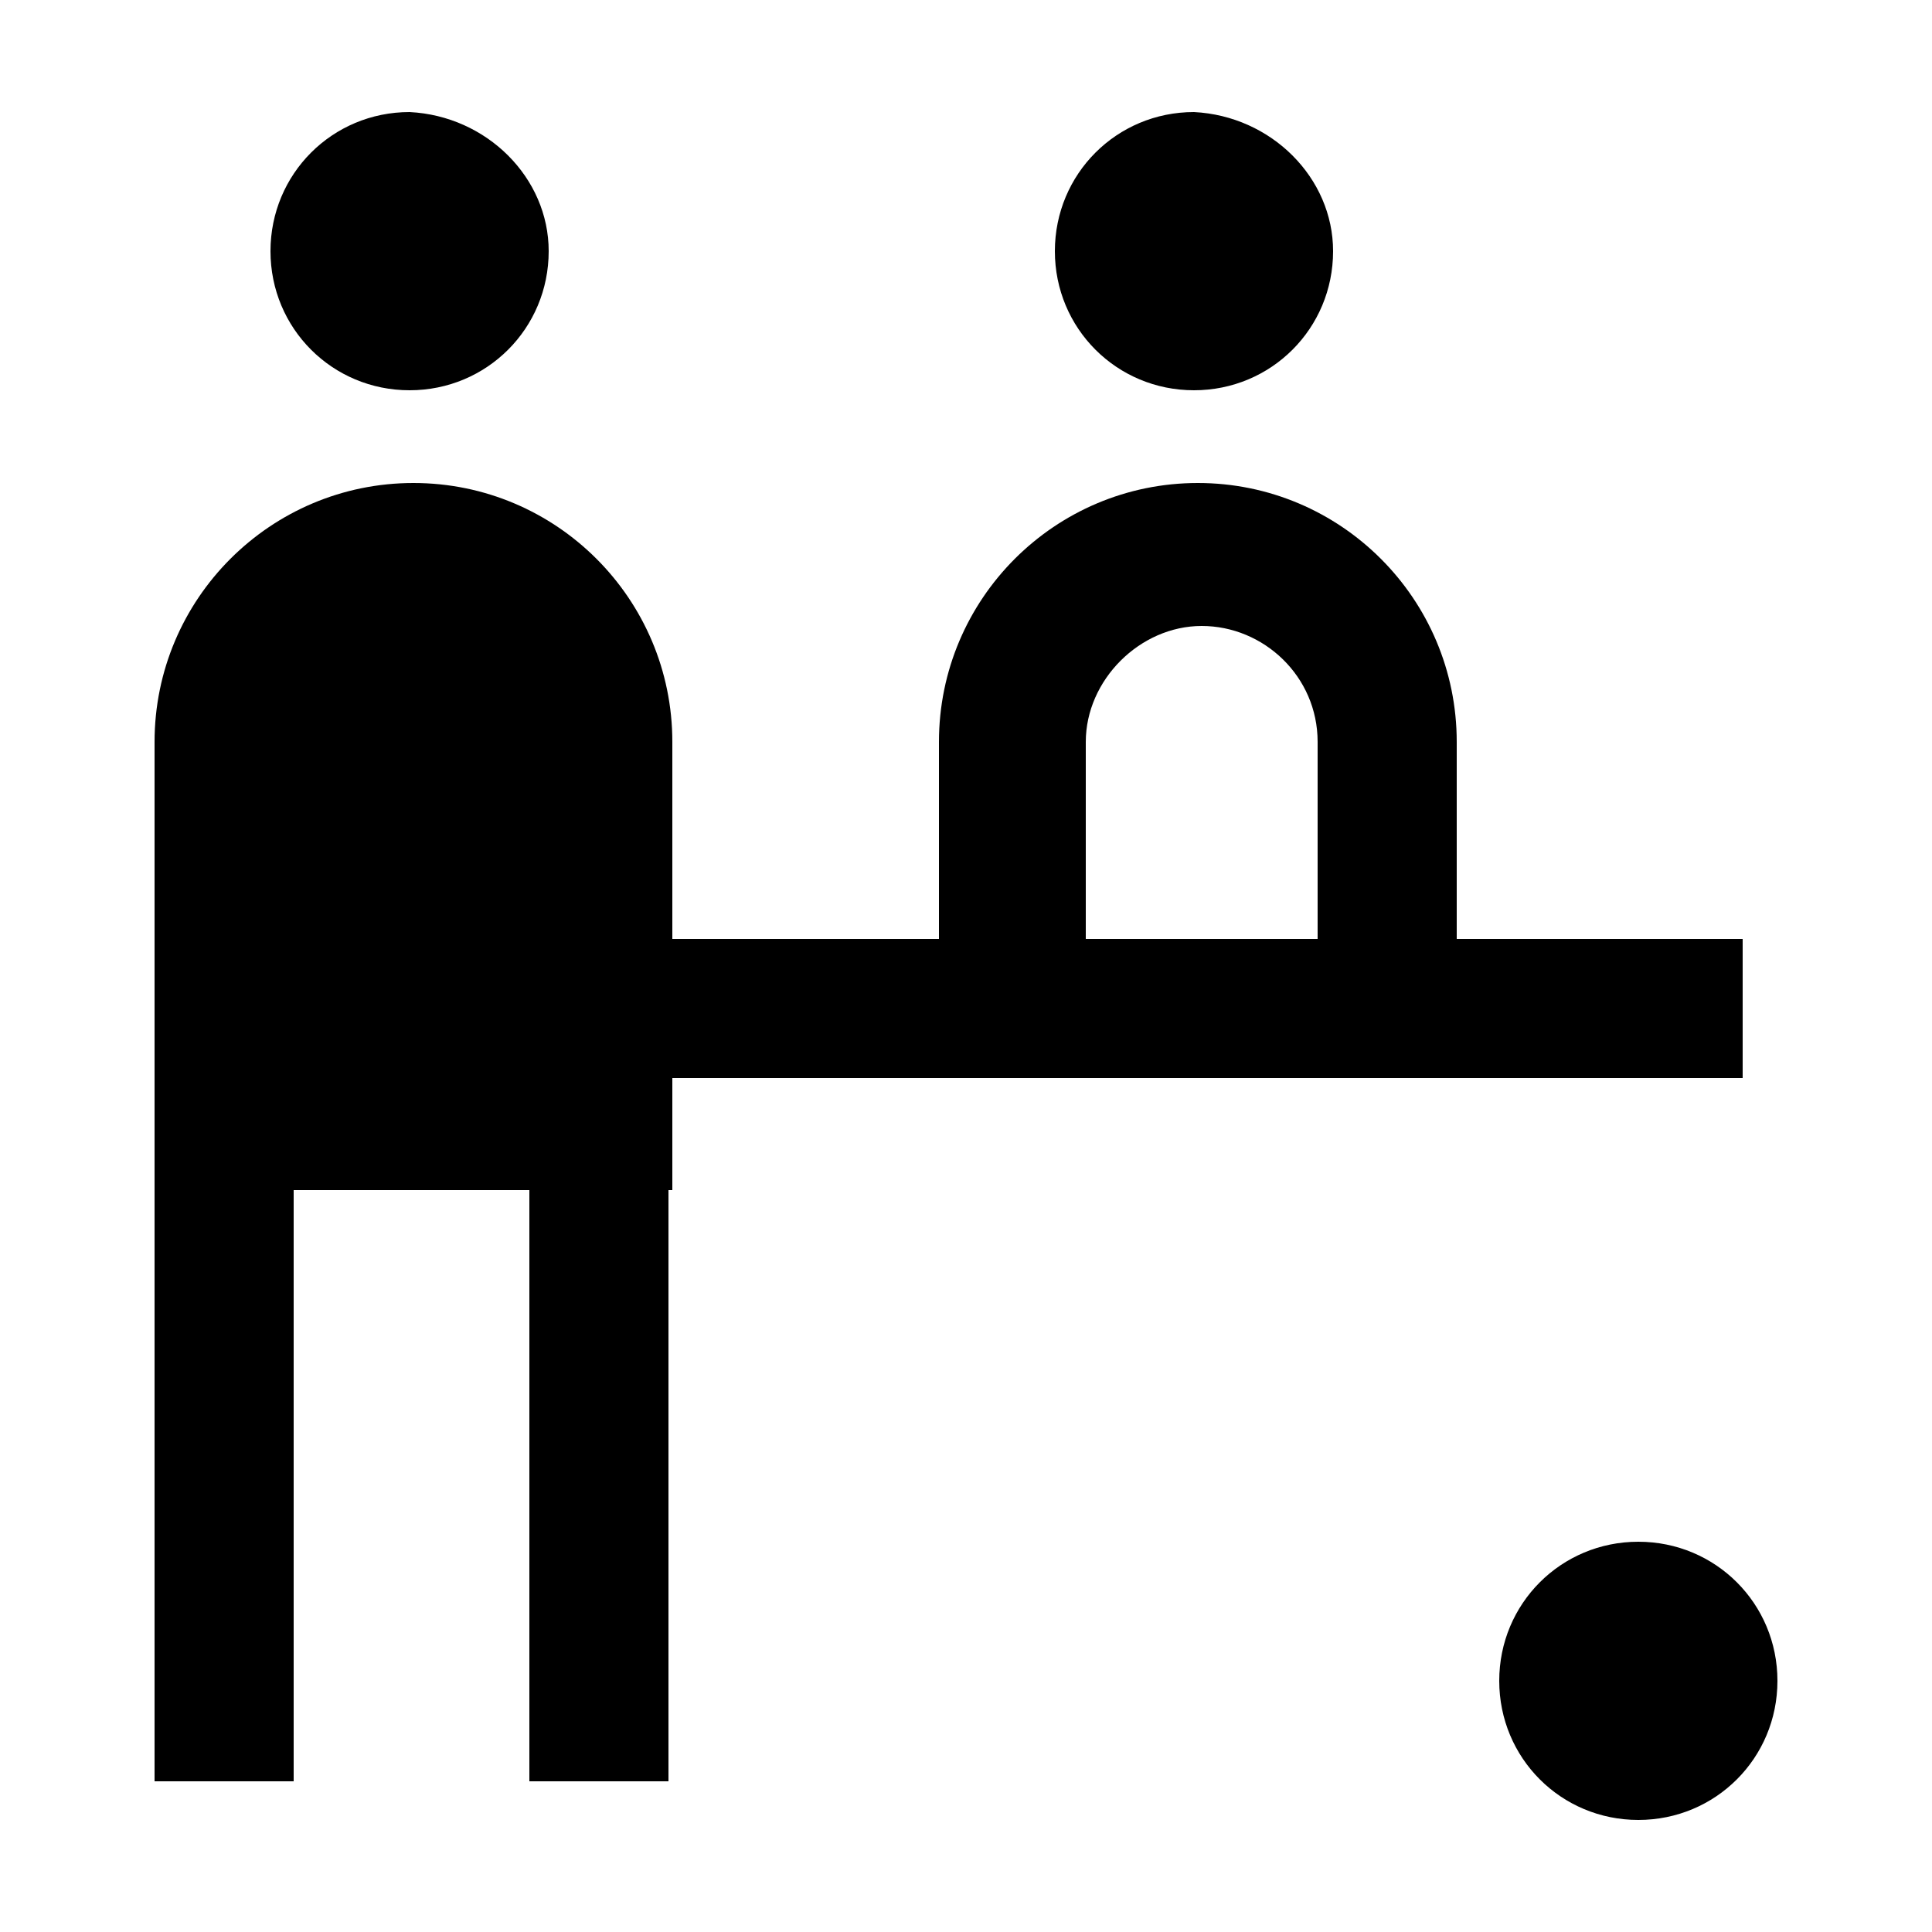
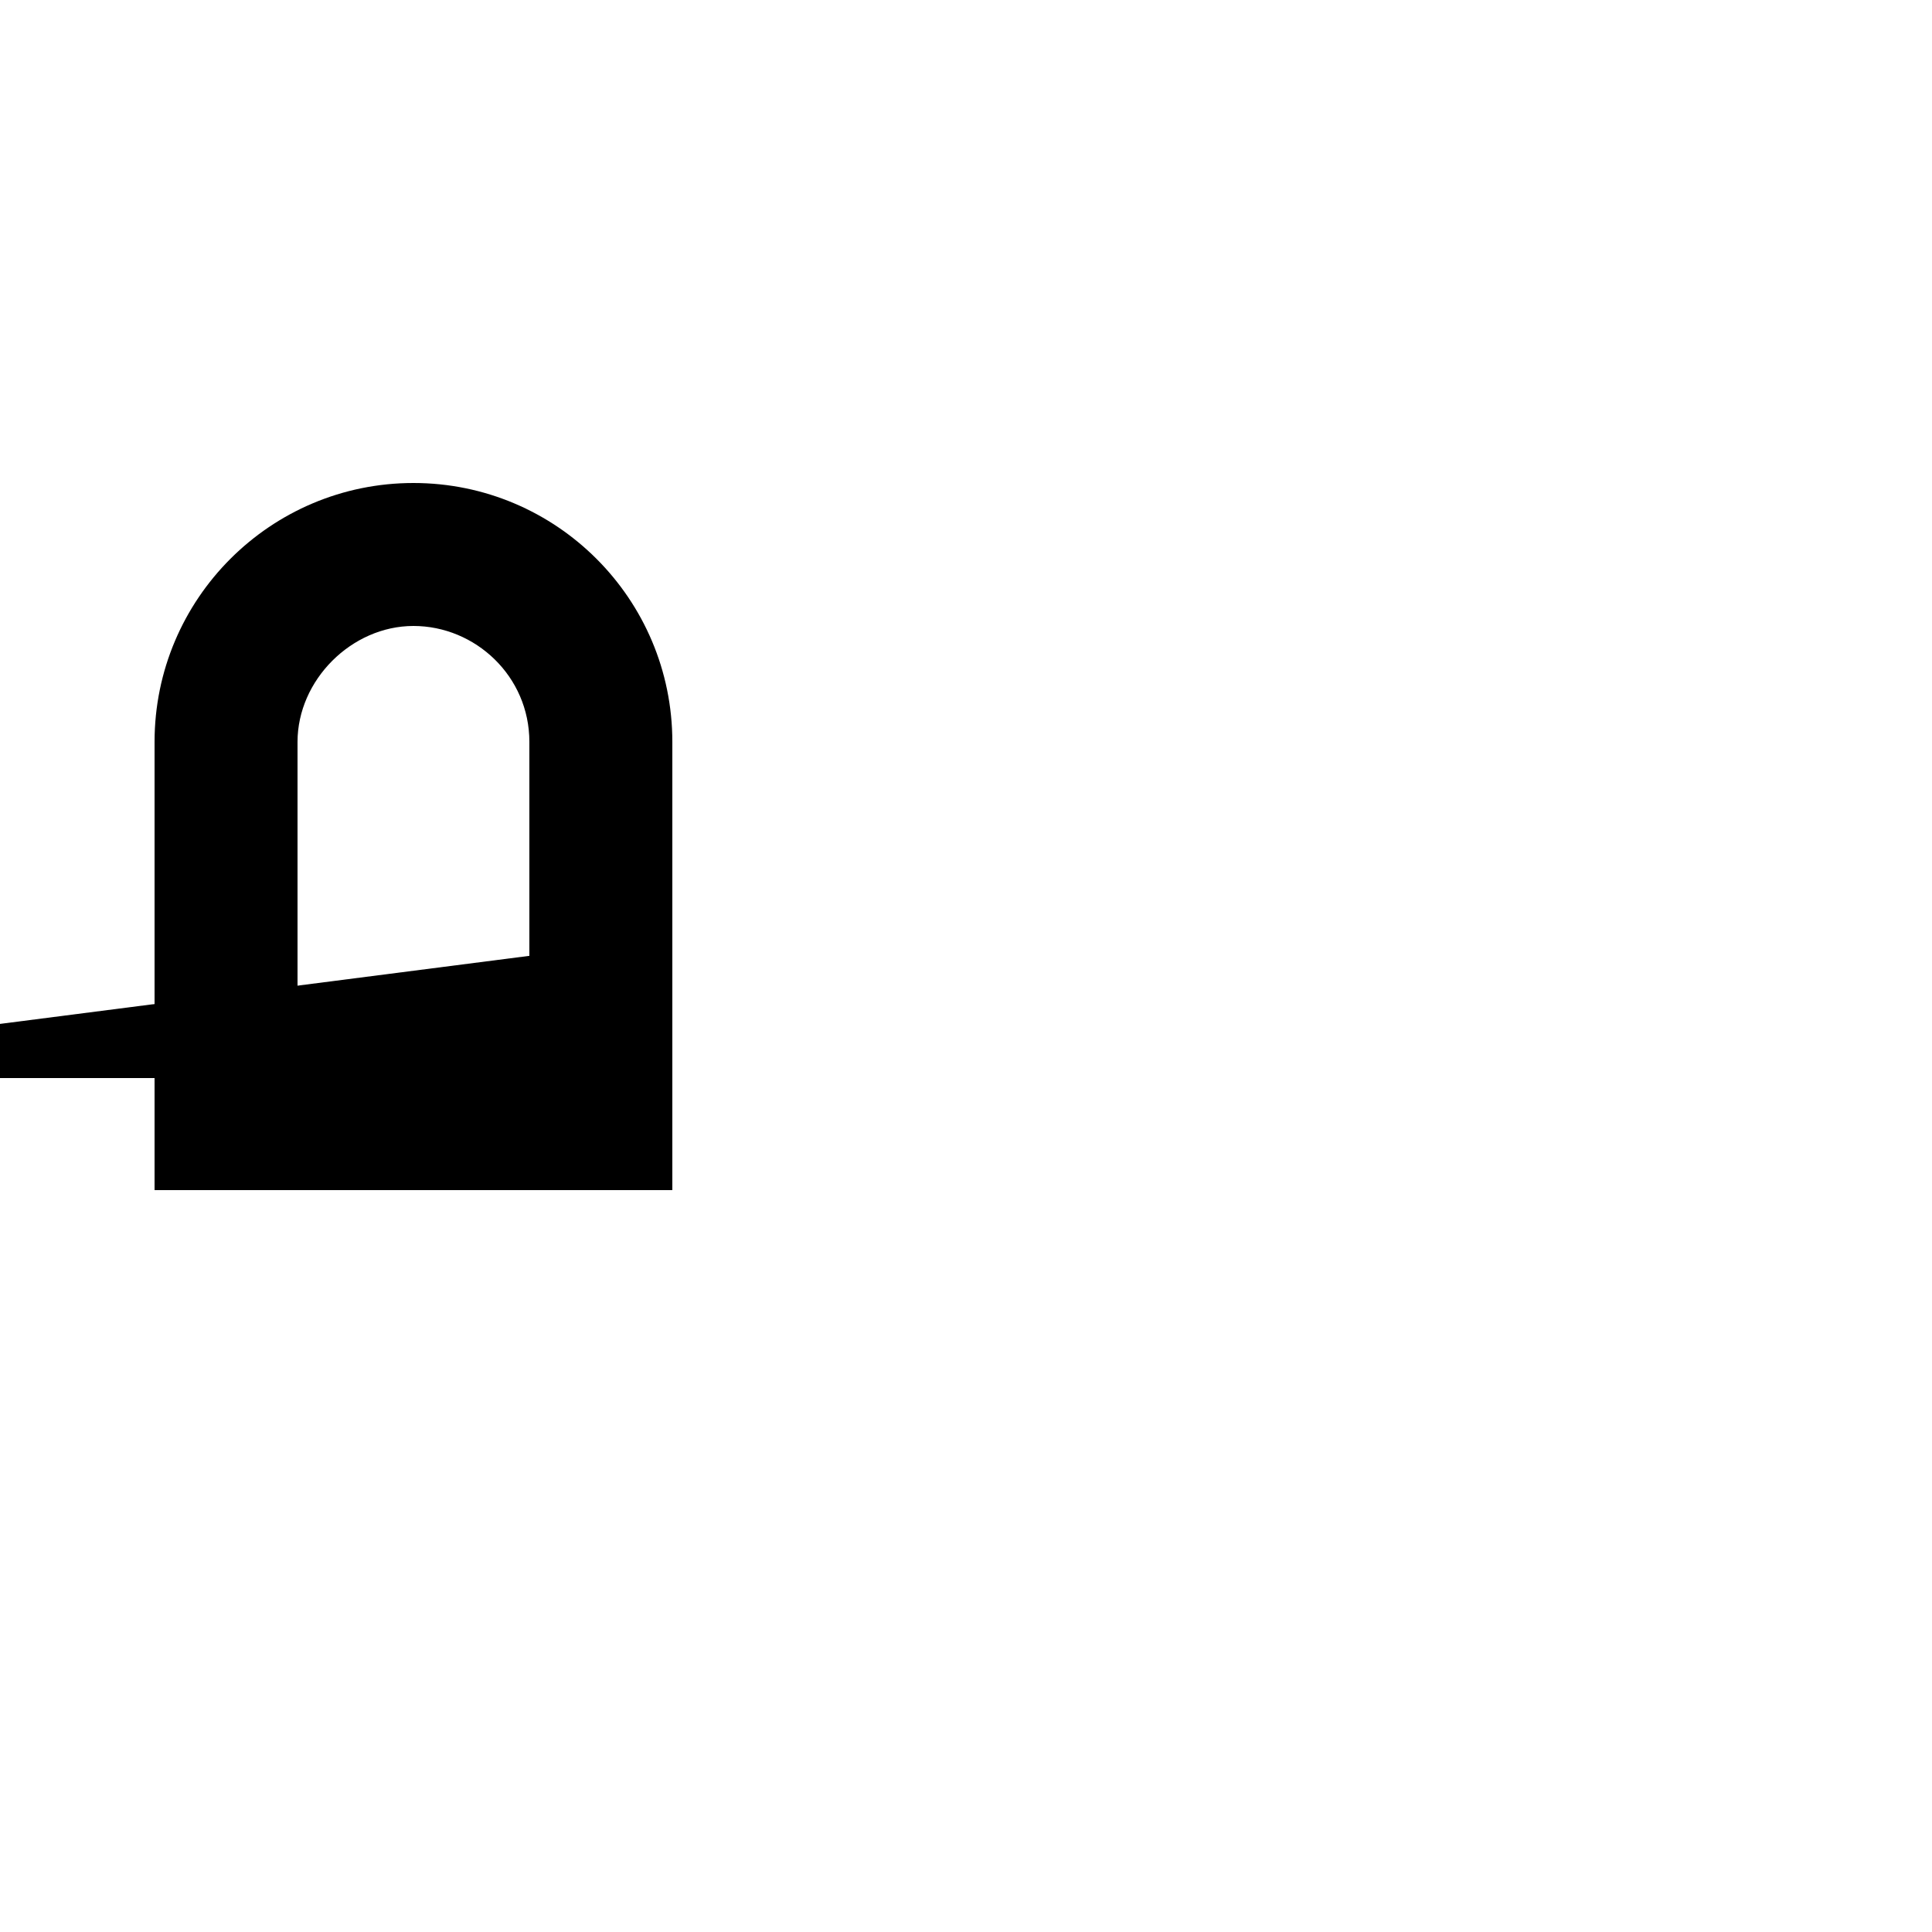
<svg xmlns="http://www.w3.org/2000/svg" viewBox="0 0 50 50" style="enable-background:new 0 0 50 50" xml:space="preserve">
-   <path d="M4 30.5h3.6v15.6H4zM13.7 30.5h3.6v15.6h-3.6zM46 43.5c0 2-1.6 3.6-3.6 3.6s-3.6-1.6-3.6-3.6 1.6-3.6 3.6-3.6 3.6 1.6 3.6 3.6M34.5 6.5c0 2-1.6 3.6-3.6 3.6s-3.6-1.6-3.6-3.6 1.6-3.6 3.6-3.6c2 .1 3.6 1.7 3.6 3.6M27.9 26h-3.6v-6.8c0-3.7 3-6.7 6.7-6.7s6.7 3 6.7 6.7v6.6h-3.6v-6.6c0-1.7-1.4-3-3-3s-3 1.4-3 3V26zM14.2 6.5c0 2-1.6 3.6-3.6 3.6S7 8.5 7 6.5s1.6-3.6 3.6-3.6c2 .1 3.6 1.7 3.6 3.6M15.5 29v-9.7c0-2.7-2.2-4.9-4.9-4.9s-4.9 2.2-4.9 4.9V29h9.8z" />
  <path d="M17.4 30.8H4V19.2c0-3.7 3-6.7 6.7-6.7s6.7 3 6.7 6.7v11.6zm-9.8-3.7h6.1v-7.9c0-1.7-1.4-3-3-3s-3 1.4-3 3v7.9z" />
-   <path d="M17.1 24.3h28v3.6h-28z" />
+   <path d="M17.1 24.3v3.6h-28z" />
</svg>